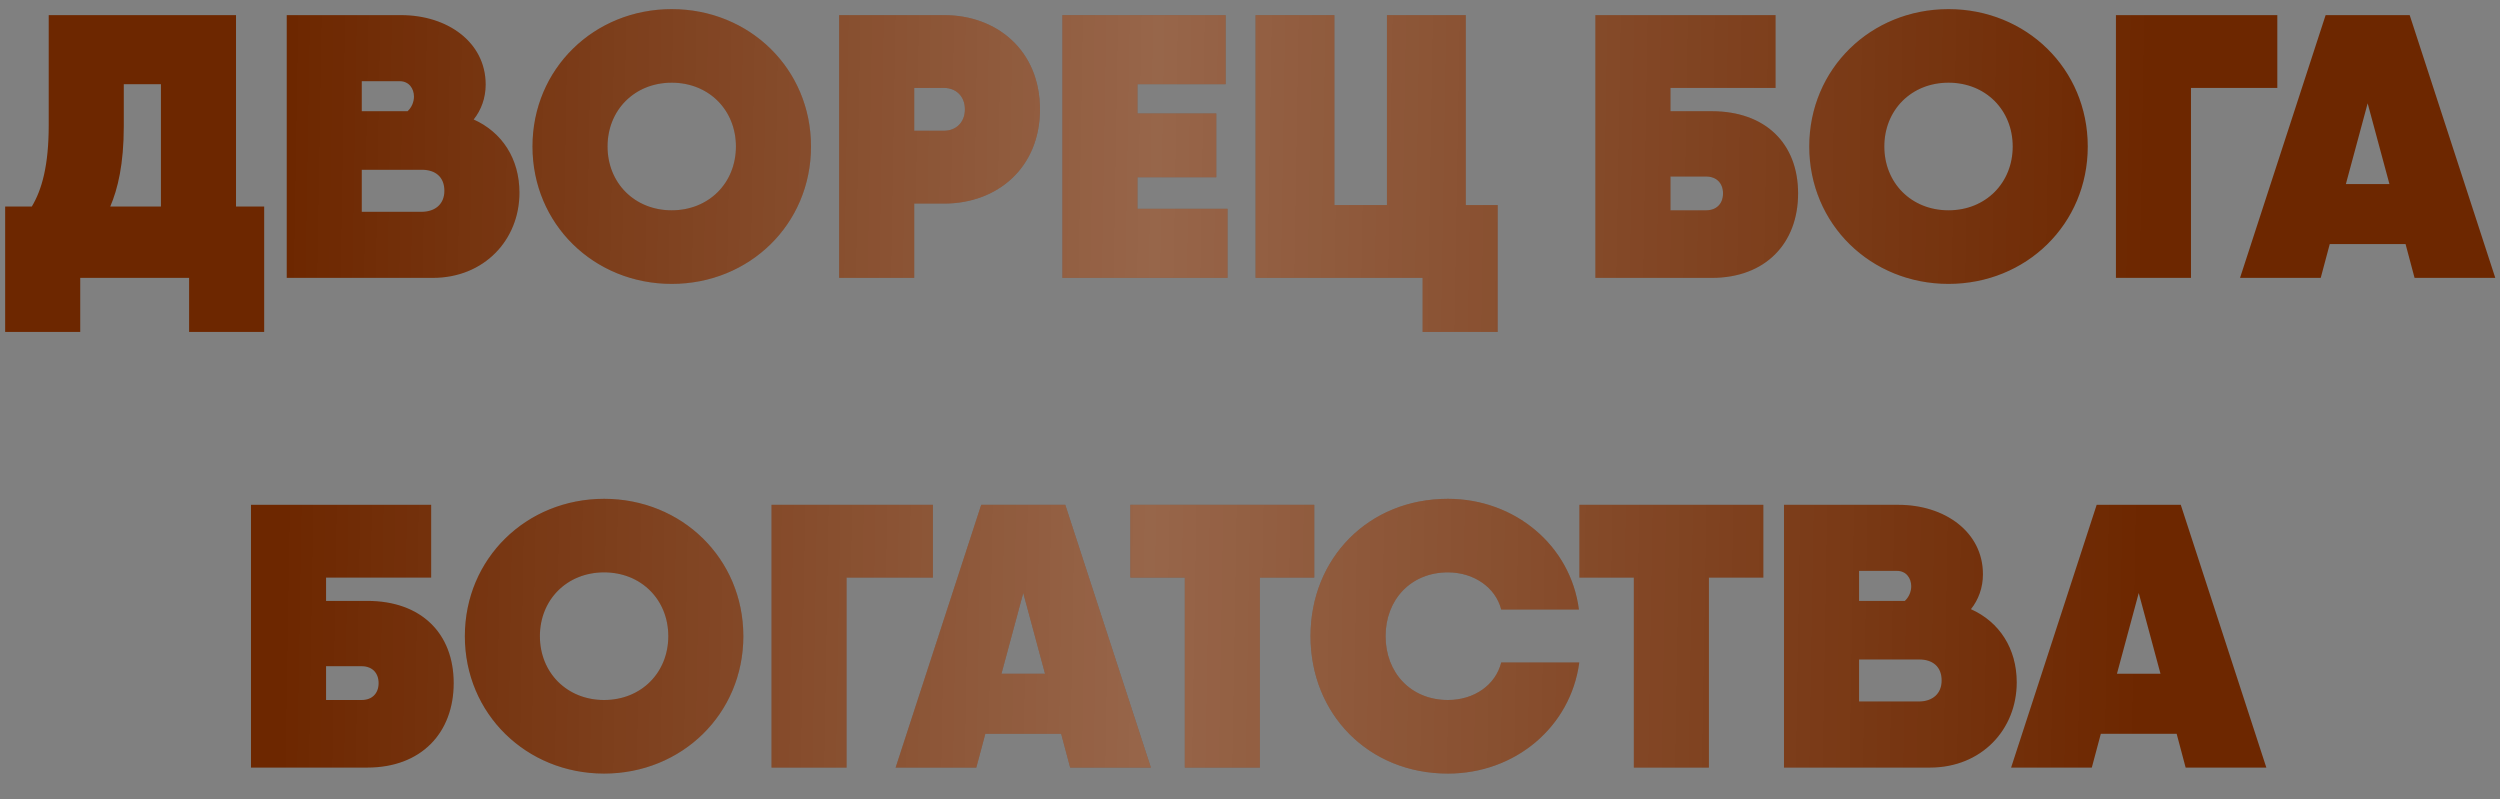
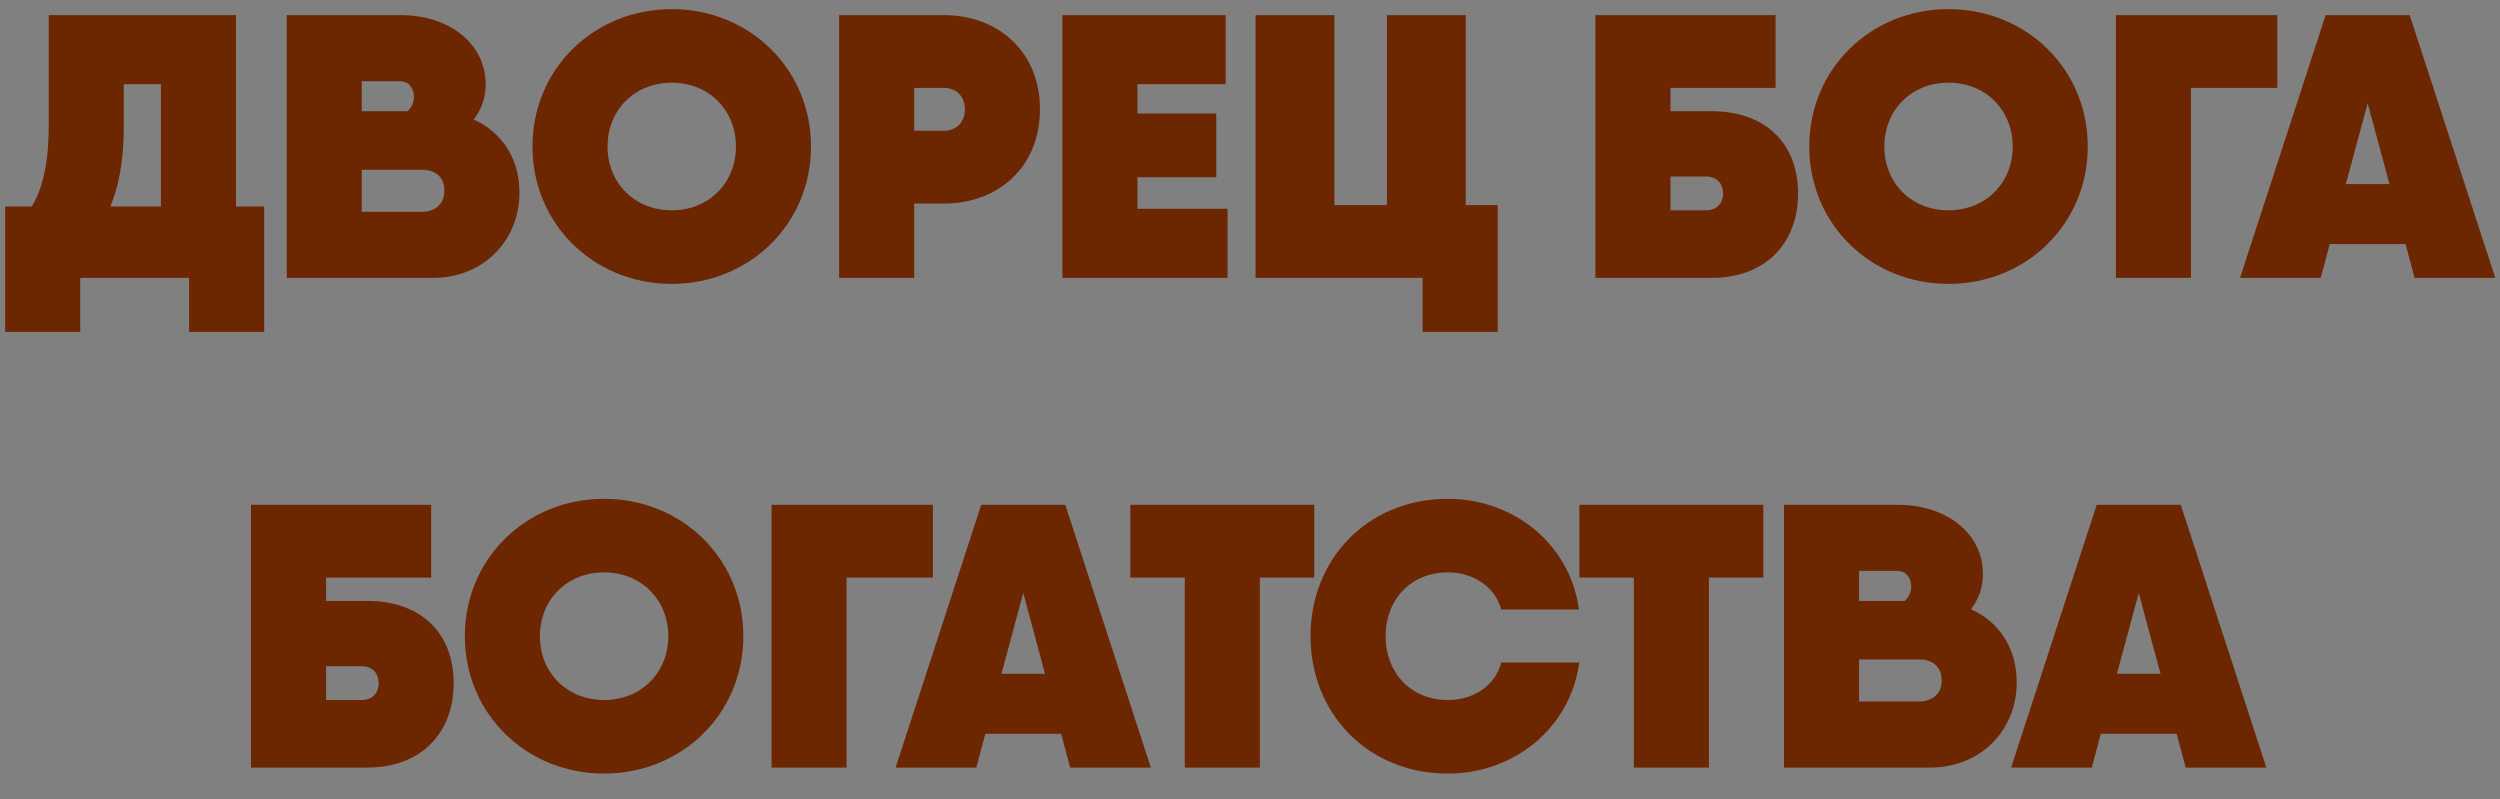
<svg xmlns="http://www.w3.org/2000/svg" width="97" height="31" viewBox="0 0 97 31" fill="none">
  <rect x="0" y="0" width="97" height="31" fill="#808080" stroke="none" />
  <path d="M9.157 8.014H10.25V10.782V12.879H7.337V10.782H3.113V12.879H0.2V10.257V8.014H1.234C1.628 7.359 1.89 6.412 1.89 4.869V0.587H9.157V8.014ZM4.278 8.014H6.244V3.267H4.803V4.898C4.803 6.369 4.57 7.33 4.278 8.014ZM18.378 4.636C19.485 5.131 20.155 6.165 20.155 7.476C20.155 9.311 18.785 10.782 16.79 10.782H11.707H11.125V0.587H14.037H15.567C17.358 0.587 18.844 1.635 18.844 3.281C18.844 3.805 18.669 4.271 18.378 4.636ZM15.508 3.15H14.037V4.315H15.814C15.975 4.17 16.062 3.951 16.062 3.747C16.062 3.441 15.873 3.15 15.508 3.15ZM16.353 8.218C16.892 8.218 17.242 7.913 17.242 7.403C17.242 6.864 16.892 6.587 16.368 6.587H14.037V8.218H16.353ZM26.063 11.015C23.048 11.015 20.66 8.699 20.66 5.684C20.66 2.669 23.048 0.354 26.063 0.354C29.078 0.354 31.467 2.669 31.467 5.684C31.467 8.699 29.078 11.015 26.063 11.015ZM26.063 8.16C27.505 8.16 28.554 7.097 28.554 5.684C28.554 4.271 27.505 3.208 26.063 3.208C24.621 3.208 23.573 4.271 23.573 5.684C23.573 7.097 24.621 8.16 26.063 8.16ZM36.637 0.587C38.69 0.587 40.351 1.97 40.351 4.242C40.351 6.514 38.69 7.898 36.637 7.898H35.472V10.782H32.559V0.587H35.472H36.637ZM36.637 5.072C37.074 5.072 37.438 4.767 37.438 4.242C37.438 3.718 37.074 3.412 36.637 3.412H35.472V5.072H36.637ZM44.133 8.102H47.629V10.782H42.094H41.221V0.587H44.133H47.556V3.267H44.133V4.403H47.192V6.878H44.133V8.102ZM56.872 7.956H58.11V12.879H55.197V10.782H48.716V0.587H51.775V7.956H53.814V0.587H56.872V7.956ZM66.416 4.315C68.499 4.315 69.766 5.568 69.766 7.505C69.766 9.442 68.499 10.782 66.416 10.782H63.066H61.901V0.587H64.814H68.892V3.412H64.814V4.315H66.416ZM66.197 8.16C66.591 8.16 66.853 7.913 66.853 7.505C66.853 7.097 66.591 6.849 66.197 6.849H64.814V8.16H66.197ZM75.602 11.015C72.587 11.015 70.199 8.699 70.199 5.684C70.199 2.669 72.587 0.354 75.602 0.354C78.617 0.354 81.005 2.669 81.005 5.684C81.005 8.699 78.617 11.015 75.602 11.015ZM75.602 8.16C77.044 8.16 78.093 7.097 78.093 5.684C78.093 4.271 77.044 3.208 75.602 3.208C74.16 3.208 73.112 4.271 73.112 5.684C73.112 7.097 74.16 8.16 75.602 8.16ZM88.36 0.587V3.412H85.01V10.782H82.098V0.587H88.36ZM93.685 10.782L93.336 9.471H90.394L90.044 10.782H86.913L90.234 0.587H93.496L96.817 10.782H93.685ZM91.02 7.141H92.71L91.865 4.009L91.02 7.141ZM14.253 23.315C16.336 23.315 17.603 24.568 17.603 26.505C17.603 28.442 16.336 29.782 14.253 29.782H10.903H9.738V19.587H12.651H16.729V22.412H12.651V23.315H14.253ZM14.034 27.16C14.428 27.16 14.69 26.913 14.69 26.505C14.69 26.097 14.428 25.849 14.034 25.849H12.651V27.16H14.034ZM23.439 30.015C20.424 30.015 18.036 27.699 18.036 24.684C18.036 21.669 20.424 19.354 23.439 19.354C26.454 19.354 28.842 21.669 28.842 24.684C28.842 27.699 26.454 30.015 23.439 30.015ZM23.439 27.16C24.881 27.16 25.93 26.097 25.93 24.684C25.93 23.271 24.881 22.208 23.439 22.208C21.997 22.208 20.948 23.271 20.948 24.684C20.948 26.097 21.997 27.16 23.439 27.16ZM36.197 19.587V22.412H32.847V29.782H29.935V19.587H36.197ZM41.522 29.782L41.173 28.471H38.231L37.881 29.782H34.75L38.071 19.587H41.333L44.654 29.782H41.522ZM38.857 26.141H40.547L39.702 23.009L38.857 26.141ZM50.994 19.587V22.412H48.883V29.782H45.97V22.412H43.858V19.587H48.883H50.994ZM56.179 30.015C53.091 30.015 50.848 27.699 50.848 24.684C50.848 21.669 53.091 19.354 56.179 19.354C58.771 19.354 60.941 21.16 61.262 23.65H58.247C58.028 22.791 57.184 22.208 56.179 22.208C54.737 22.208 53.761 23.271 53.761 24.684C53.761 26.097 54.737 27.16 56.179 27.16C57.198 27.16 58.028 26.578 58.247 25.704H61.276C60.941 28.209 58.786 30.015 56.179 30.015ZM68.418 19.587V22.412H66.306V29.782H63.393V22.412H61.281V19.587H66.306H68.418ZM76.472 23.636C77.579 24.131 78.249 25.165 78.249 26.476C78.249 28.311 76.879 29.782 74.884 29.782H69.801H69.219V19.587H72.132H73.661C75.452 19.587 76.938 20.635 76.938 22.281C76.938 22.805 76.763 23.271 76.472 23.636ZM73.603 22.15H72.132V23.315H73.908C74.069 23.169 74.156 22.951 74.156 22.747C74.156 22.441 73.967 22.15 73.603 22.15ZM74.447 27.218C74.986 27.218 75.336 26.913 75.336 26.403C75.336 25.864 74.986 25.587 74.462 25.587H72.132V27.218H74.447ZM84.803 29.782L84.454 28.471H81.512L81.162 29.782H78.031L81.351 19.587H84.614L87.934 29.782H84.803ZM82.138 26.141H83.827L82.983 23.009L82.138 26.141Z" fill="#6D2700" />
-   <path d="M9.157 8.014H10.25V10.782V12.879H7.337V10.782H3.113V12.879H0.2V10.257V8.014H1.234C1.628 7.359 1.89 6.412 1.89 4.869V0.587H9.157V8.014ZM4.278 8.014H6.244V3.267H4.803V4.898C4.803 6.369 4.57 7.33 4.278 8.014ZM18.378 4.636C19.485 5.131 20.155 6.165 20.155 7.476C20.155 9.311 18.785 10.782 16.79 10.782H11.707H11.125V0.587H14.037H15.567C17.358 0.587 18.844 1.635 18.844 3.281C18.844 3.805 18.669 4.271 18.378 4.636ZM15.508 3.15H14.037V4.315H15.814C15.975 4.17 16.062 3.951 16.062 3.747C16.062 3.441 15.873 3.15 15.508 3.15ZM16.353 8.218C16.892 8.218 17.242 7.913 17.242 7.403C17.242 6.864 16.892 6.587 16.368 6.587H14.037V8.218H16.353ZM26.063 11.015C23.048 11.015 20.66 8.699 20.66 5.684C20.66 2.669 23.048 0.354 26.063 0.354C29.078 0.354 31.467 2.669 31.467 5.684C31.467 8.699 29.078 11.015 26.063 11.015ZM26.063 8.16C27.505 8.16 28.554 7.097 28.554 5.684C28.554 4.271 27.505 3.208 26.063 3.208C24.621 3.208 23.573 4.271 23.573 5.684C23.573 7.097 24.621 8.16 26.063 8.16ZM36.637 0.587C38.69 0.587 40.351 1.97 40.351 4.242C40.351 6.514 38.69 7.898 36.637 7.898H35.472V10.782H32.559V0.587H35.472H36.637ZM36.637 5.072C37.074 5.072 37.438 4.767 37.438 4.242C37.438 3.718 37.074 3.412 36.637 3.412H35.472V5.072H36.637ZM44.133 8.102H47.629V10.782H42.094H41.221V0.587H44.133H47.556V3.267H44.133V4.403H47.192V6.878H44.133V8.102ZM56.872 7.956H58.11V12.879H55.197V10.782H48.716V0.587H51.775V7.956H53.814V0.587H56.872V7.956ZM66.416 4.315C68.499 4.315 69.766 5.568 69.766 7.505C69.766 9.442 68.499 10.782 66.416 10.782H63.066H61.901V0.587H64.814H68.892V3.412H64.814V4.315H66.416ZM66.197 8.16C66.591 8.16 66.853 7.913 66.853 7.505C66.853 7.097 66.591 6.849 66.197 6.849H64.814V8.16H66.197ZM75.602 11.015C72.587 11.015 70.199 8.699 70.199 5.684C70.199 2.669 72.587 0.354 75.602 0.354C78.617 0.354 81.005 2.669 81.005 5.684C81.005 8.699 78.617 11.015 75.602 11.015ZM75.602 8.16C77.044 8.16 78.093 7.097 78.093 5.684C78.093 4.271 77.044 3.208 75.602 3.208C74.16 3.208 73.112 4.271 73.112 5.684C73.112 7.097 74.16 8.16 75.602 8.16ZM88.36 0.587V3.412H85.01V10.782H82.098V0.587H88.36ZM93.685 10.782L93.336 9.471H90.394L90.044 10.782H86.913L90.234 0.587H93.496L96.817 10.782H93.685ZM91.02 7.141H92.71L91.865 4.009L91.02 7.141ZM14.253 23.315C16.336 23.315 17.603 24.568 17.603 26.505C17.603 28.442 16.336 29.782 14.253 29.782H10.903H9.738V19.587H12.651H16.729V22.412H12.651V23.315H14.253ZM14.034 27.16C14.428 27.16 14.69 26.913 14.69 26.505C14.69 26.097 14.428 25.849 14.034 25.849H12.651V27.16H14.034ZM23.439 30.015C20.424 30.015 18.036 27.699 18.036 24.684C18.036 21.669 20.424 19.354 23.439 19.354C26.454 19.354 28.842 21.669 28.842 24.684C28.842 27.699 26.454 30.015 23.439 30.015ZM23.439 27.16C24.881 27.16 25.93 26.097 25.93 24.684C25.93 23.271 24.881 22.208 23.439 22.208C21.997 22.208 20.948 23.271 20.948 24.684C20.948 26.097 21.997 27.16 23.439 27.16ZM36.197 19.587V22.412H32.847V29.782H29.935V19.587H36.197ZM41.522 29.782L41.173 28.471H38.231L37.881 29.782H34.75L38.071 19.587H41.333L44.654 29.782H41.522ZM38.857 26.141H40.547L39.702 23.009L38.857 26.141ZM50.994 19.587V22.412H48.883V29.782H45.97V22.412H43.858V19.587H48.883H50.994ZM56.179 30.015C53.091 30.015 50.848 27.699 50.848 24.684C50.848 21.669 53.091 19.354 56.179 19.354C58.771 19.354 60.941 21.16 61.262 23.65H58.247C58.028 22.791 57.184 22.208 56.179 22.208C54.737 22.208 53.761 23.271 53.761 24.684C53.761 26.097 54.737 27.16 56.179 27.16C57.198 27.16 58.028 26.578 58.247 25.704H61.276C60.941 28.209 58.786 30.015 56.179 30.015ZM68.418 19.587V22.412H66.306V29.782H63.393V22.412H61.281V19.587H66.306H68.418ZM76.472 23.636C77.579 24.131 78.249 25.165 78.249 26.476C78.249 28.311 76.879 29.782 74.884 29.782H69.801H69.219V19.587H72.132H73.661C75.452 19.587 76.938 20.635 76.938 22.281C76.938 22.805 76.763 23.271 76.472 23.636ZM73.603 22.15H72.132V23.315H73.908C74.069 23.169 74.156 22.951 74.156 22.747C74.156 22.441 73.967 22.15 73.603 22.15ZM74.447 27.218C74.986 27.218 75.336 26.913 75.336 26.403C75.336 25.864 74.986 25.587 74.462 25.587H72.132V27.218H74.447ZM84.803 29.782L84.454 28.471H81.512L81.162 29.782H78.031L81.351 19.587H84.614L87.934 29.782H84.803ZM82.138 26.141H83.827L82.983 23.009L82.138 26.141Z" fill="url(#paint0_linear_12_1683)" fill-opacity="0.29" />
  <defs>
    <linearGradient id="paint0_linear_12_1683" x1="10.941" y1="24.282" x2="83.032" y2="25.508" gradientUnits="userSpaceOnUse">
      <stop stop-color="white" stop-opacity="0" />
      <stop offset="0.466" stop-color="white" />
      <stop offset="1" stop-color="white" stop-opacity="0" />
    </linearGradient>
  </defs>
</svg>